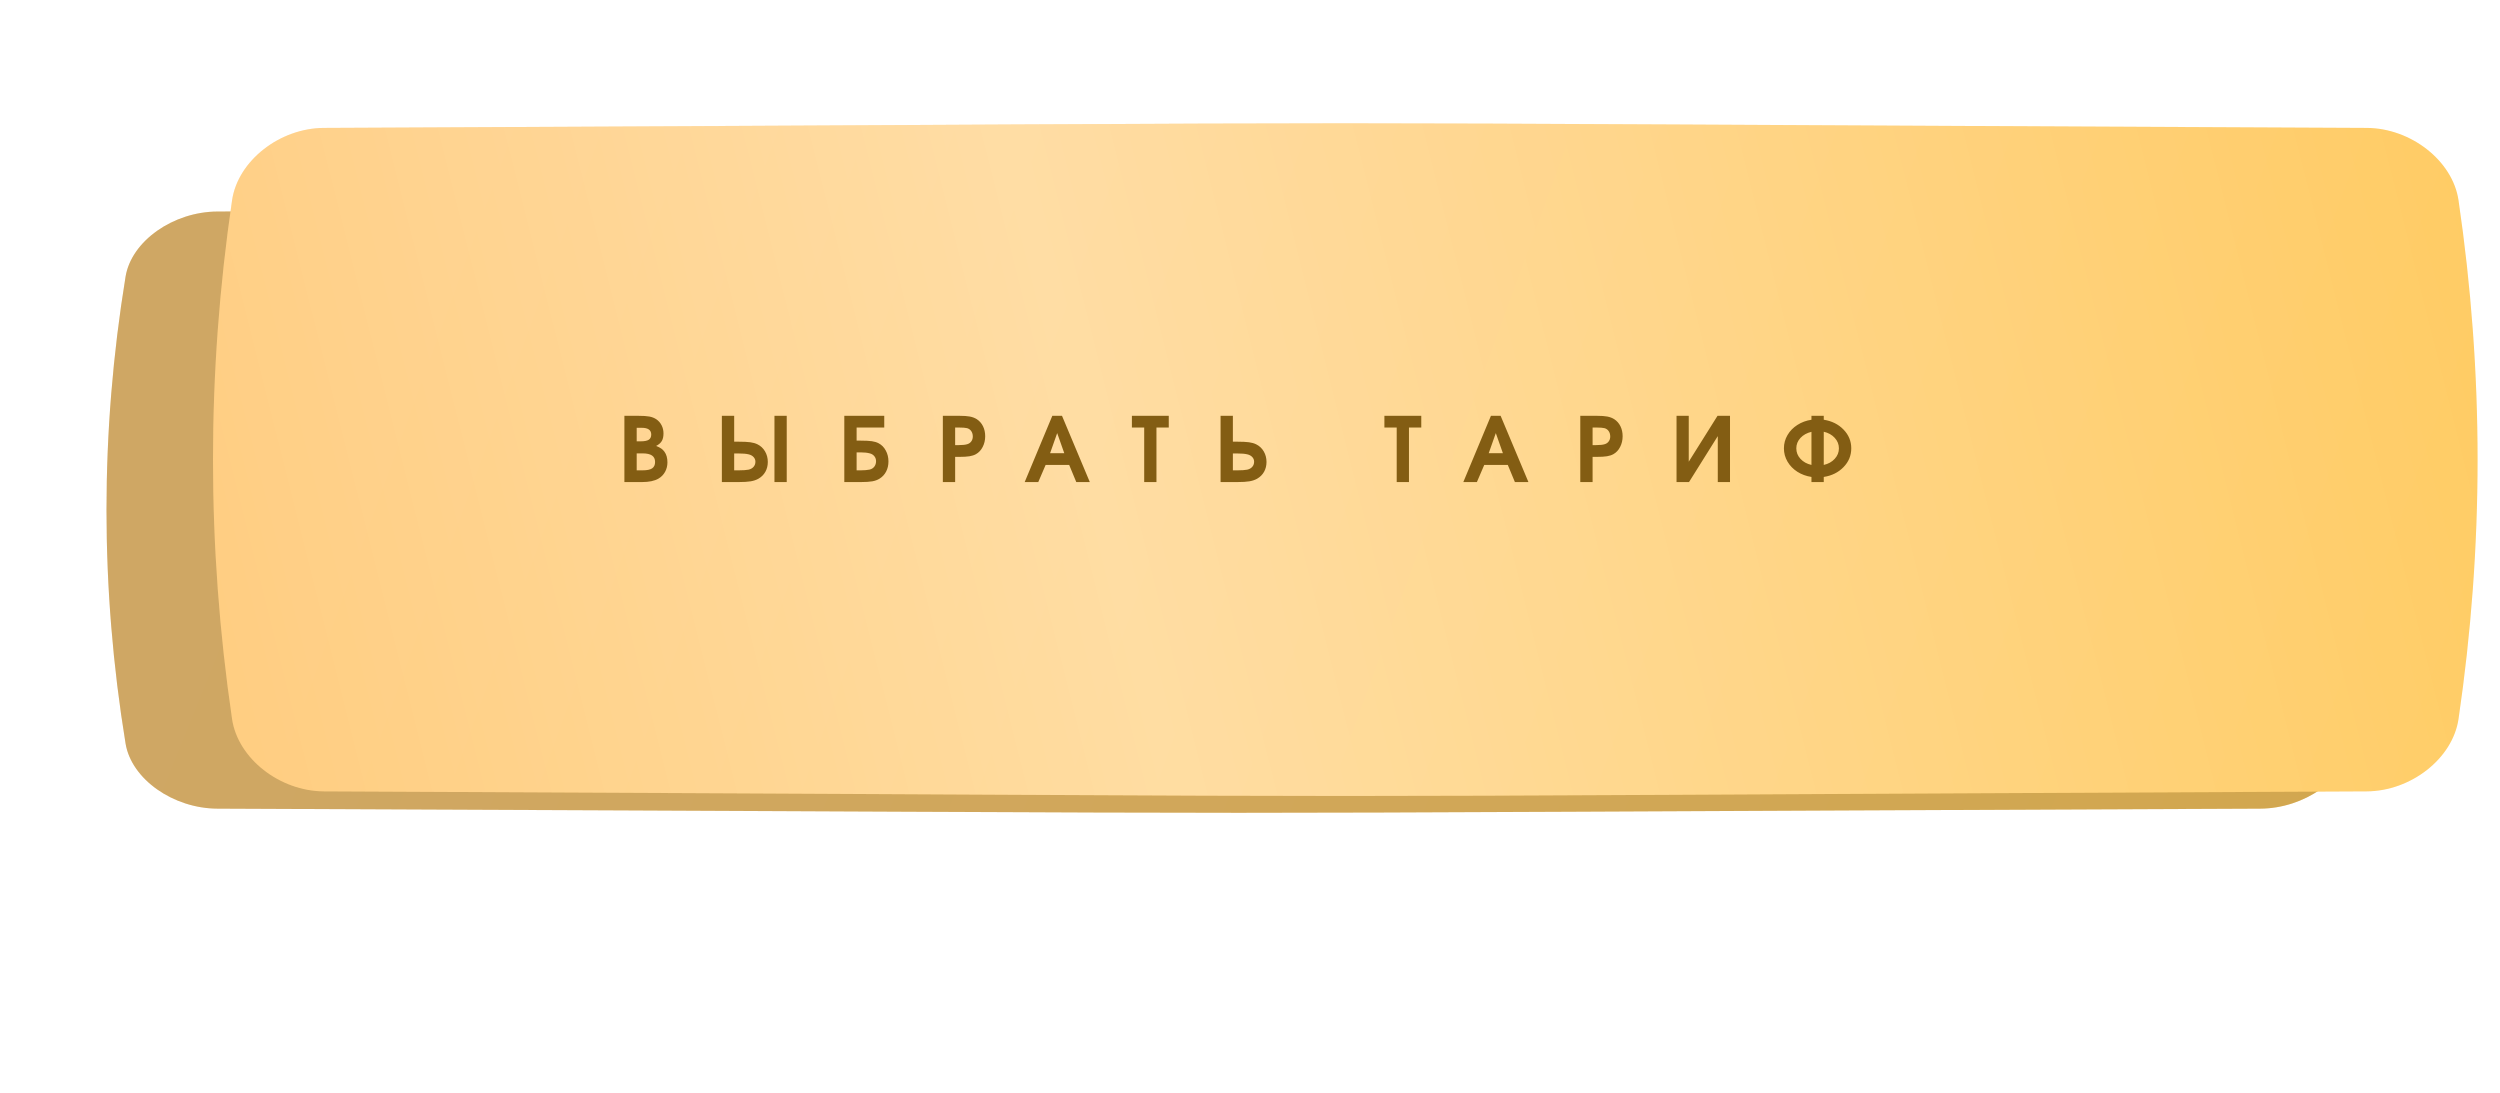
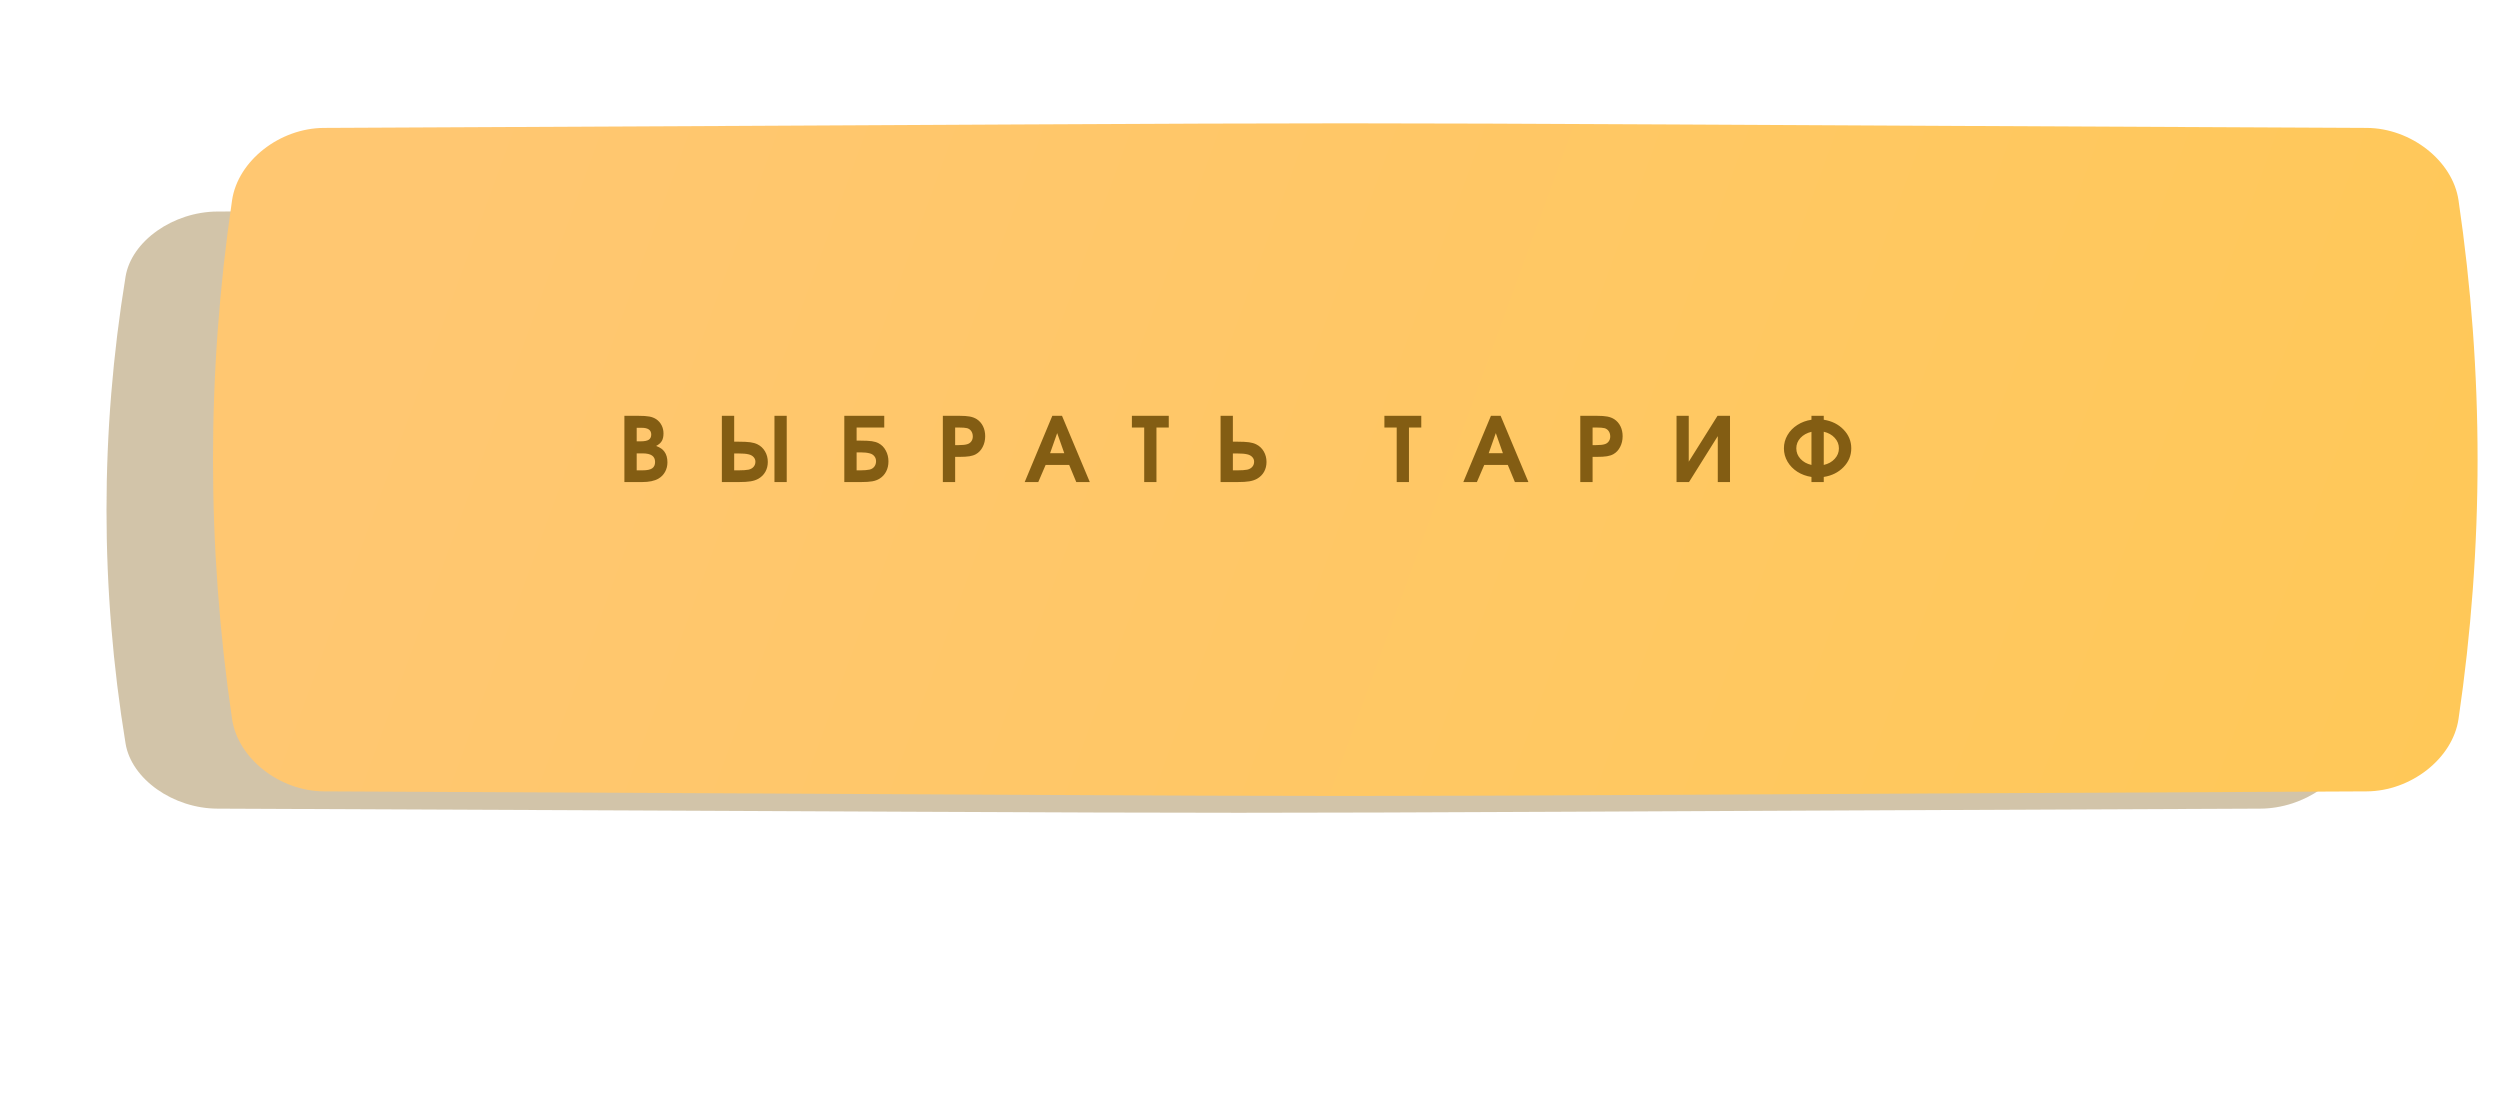
<svg xmlns="http://www.w3.org/2000/svg" width="446" height="195" viewBox="0 0 446 195" fill="none">
  <g filter="url(#filter0_f_76_43610)">
    <path d="M368.239 62.485C179.263 61.838 266.736 61.838 77.761 62.485C71.51 62.507 65.543 65.93 64.708 70.128C61.097 88.376 61.097 106.624 64.708 124.872C65.543 129.07 71.51 132.493 77.761 132.515C266.736 133.162 179.263 133.162 368.239 132.515C374.49 132.493 380.457 129.07 381.291 124.872C384.903 106.624 384.903 88.376 381.291 70.128C380.457 65.93 374.49 62.507 368.239 62.485Z" fill="url(#paint0_linear_76_43610)" />
-     <path d="M368.239 62.485C179.263 61.838 266.736 61.838 77.761 62.485C71.51 62.507 65.543 65.93 64.708 70.128C61.097 88.376 61.097 106.624 64.708 124.872C65.543 129.07 71.51 132.493 77.761 132.515C266.736 133.162 179.263 133.162 368.239 132.515C374.49 132.493 380.457 129.07 381.291 124.872C384.903 106.624 384.903 88.376 381.291 70.128C380.457 65.93 374.49 62.507 368.239 62.485Z" fill="url(#paint1_linear_76_43610)" />
-     <path d="M368.239 62.485C179.263 61.838 266.736 61.838 77.761 62.485C71.51 62.507 65.543 65.93 64.708 70.128C61.097 88.376 61.097 106.624 64.708 124.872C65.543 129.07 71.51 132.493 77.761 132.515C266.736 133.162 179.263 133.162 368.239 132.515C374.49 132.493 380.457 129.07 381.291 124.872C384.903 106.624 384.903 88.376 381.291 70.128C380.457 65.93 374.49 62.507 368.239 62.485Z" fill="#C05E02" fill-opacity="0.41" />
  </g>
-   <path d="M403.225 37.738C166.125 36.754 275.874 36.754 38.774 37.738C30.932 37.771 23.445 42.978 22.398 49.364C17.867 77.121 17.867 104.878 22.398 132.636C23.445 139.023 30.932 144.229 38.774 144.262C275.874 145.246 166.125 145.246 403.225 144.262C411.068 144.229 418.555 139.022 419.601 132.636C424.133 104.878 424.133 77.121 419.601 49.364C418.555 42.978 411.068 37.771 403.225 37.738Z" fill="url(#paint2_linear_76_43610)" />
  <path d="M403.225 37.738C166.125 36.754 275.874 36.754 38.774 37.738C30.932 37.771 23.445 42.978 22.398 49.364C17.867 77.121 17.867 104.878 22.398 132.636C23.445 139.023 30.932 144.229 38.774 144.262C275.874 145.246 166.125 145.246 403.225 144.262C411.068 144.229 418.555 139.022 419.601 132.636C424.133 104.878 424.133 77.121 419.601 49.364C418.555 42.978 411.068 37.771 403.225 37.738Z" fill="#835D13" fill-opacity="0.36" />
  <g filter="url(#filter1_ii_76_43610)">
    <path d="M403.225 20.82C166.125 19.727 275.874 19.727 38.774 20.82C30.932 20.857 23.445 26.642 22.398 33.738C17.867 64.579 17.867 95.42 22.398 126.263C23.445 133.358 30.932 139.143 38.774 139.18C275.874 140.273 166.125 140.273 403.225 139.18C411.068 139.143 418.555 133.358 419.601 126.262C424.133 95.42 424.133 64.579 419.601 33.738C418.555 26.642 411.068 20.857 403.225 20.82Z" fill="url(#paint3_linear_76_43610)" />
-     <path d="M403.225 20.82C166.125 19.727 275.874 19.727 38.774 20.82C30.932 20.857 23.445 26.642 22.398 33.738C17.867 64.579 17.867 95.42 22.398 126.263C23.445 133.358 30.932 139.143 38.774 139.18C275.874 140.273 166.125 140.273 403.225 139.18C411.068 139.143 418.555 133.358 419.601 126.262C424.133 95.42 424.133 64.579 419.601 33.738C418.555 26.642 411.068 20.857 403.225 20.82Z" fill="url(#paint4_linear_76_43610)" fill-opacity="0.39" />
  </g>
  <path d="M111.391 86C111.391 86 111.391 82.06 111.391 74.18C111.391 74.18 112.203 74.18 113.828 74.18C114.729 74.18 115.406 74.224 115.859 74.312C116.318 74.396 116.727 74.557 117.086 74.797C117.492 75.073 117.807 75.432 118.031 75.875C118.255 76.312 118.367 76.797 118.367 77.328C118.367 77.885 118.266 78.336 118.062 78.68C117.865 79.018 117.529 79.31 117.055 79.555C117.451 79.716 117.753 79.87 117.961 80.016C118.174 80.162 118.365 80.349 118.531 80.578C118.891 81.068 119.07 81.701 119.07 82.477C119.07 83.102 118.93 83.669 118.648 84.18C118.367 84.69 117.971 85.094 117.461 85.391C116.758 85.797 115.786 86 114.547 86H111.391ZM113.586 83.906H114.672C115.438 83.906 115.995 83.789 116.344 83.555C116.693 83.315 116.867 82.935 116.867 82.414C116.867 81.893 116.682 81.508 116.312 81.258C115.948 81.008 115.385 80.883 114.625 80.883H113.586V83.906ZM113.586 78.734H114.289C114.956 78.734 115.438 78.641 115.734 78.453C116.031 78.26 116.18 77.951 116.18 77.523C116.18 76.721 115.615 76.32 114.484 76.32H113.586V78.734ZM128.781 74.18H130.977V78.797H131.758C132.659 78.797 133.357 78.831 133.852 78.898C134.346 78.966 134.773 79.088 135.133 79.266C135.706 79.547 136.156 79.969 136.484 80.531C136.812 81.094 136.977 81.721 136.977 82.414C136.977 83.07 136.831 83.656 136.539 84.172C136.247 84.688 135.833 85.099 135.297 85.406C134.906 85.625 134.451 85.779 133.93 85.867C133.409 85.956 132.695 86 131.789 86H128.781V74.18ZM130.977 80.898V83.906H131.859C132.562 83.906 133.122 83.867 133.539 83.789C133.924 83.701 134.224 83.531 134.438 83.281C134.656 83.031 134.766 82.727 134.766 82.367C134.766 82.049 134.656 81.773 134.438 81.539C134.224 81.305 133.93 81.143 133.555 81.055C133.143 80.951 132.539 80.898 131.742 80.898H130.977ZM140.352 74.18V86H138.164V74.18H140.352ZM152.82 80.703V83.906H153.617C154.211 83.906 154.724 83.862 155.156 83.773C155.505 83.685 155.781 83.508 155.984 83.242C156.188 82.971 156.289 82.648 156.289 82.273C156.289 81.935 156.188 81.641 155.984 81.391C155.786 81.141 155.516 80.971 155.172 80.883C154.734 80.763 154.185 80.703 153.523 80.703H152.82ZM152.82 76.273V78.609H153.555C154.419 78.609 155.083 78.643 155.547 78.711C156.016 78.779 156.419 78.904 156.758 79.086C157.299 79.372 157.724 79.807 158.031 80.391C158.344 80.969 158.5 81.612 158.5 82.32C158.5 82.992 158.362 83.594 158.086 84.125C157.81 84.656 157.419 85.078 156.914 85.391C156.549 85.62 156.12 85.779 155.625 85.867C155.13 85.956 154.451 86 153.586 86H150.625V74.18H157.75V76.273H152.82ZM168.203 86C168.203 86 168.203 82.06 168.203 74.18C168.203 74.18 169.18 74.18 171.133 74.18C171.94 74.18 172.573 74.224 173.031 74.312C173.495 74.401 173.904 74.557 174.258 74.781C174.737 75.094 175.107 75.513 175.367 76.039C175.628 76.565 175.758 77.159 175.758 77.82C175.758 78.523 175.609 79.162 175.312 79.734C175.021 80.307 174.62 80.737 174.109 81.023C173.786 81.201 173.404 81.326 172.961 81.398C172.518 81.471 171.898 81.508 171.102 81.508H170.398V86H168.203ZM170.398 79.406H171.039C171.706 79.406 172.206 79.354 172.539 79.25C172.852 79.162 173.096 78.995 173.273 78.75C173.456 78.505 173.547 78.213 173.547 77.875C173.547 77.5 173.456 77.18 173.273 76.914C173.091 76.648 172.841 76.471 172.523 76.383C172.211 76.31 171.747 76.273 171.133 76.273H170.398V79.406ZM182.805 86C182.805 86 184.448 82.06 187.734 74.18C187.734 74.18 188.31 74.18 189.461 74.18C189.461 74.18 191.115 78.12 194.422 86C194.422 86 193.617 86 192.008 86C192.008 86 191.586 84.982 190.742 82.945C190.742 82.945 189.341 82.945 186.539 82.945C186.539 82.945 186.102 83.963 185.227 86C185.227 86 184.419 86 182.805 86ZM187.336 80.852C187.336 80.852 188.18 80.852 189.867 80.852C189.867 80.852 189.445 79.656 188.602 77.266C188.602 77.266 188.18 78.461 187.336 80.852ZM204.125 86C204.125 86 204.125 82.758 204.125 76.273C204.125 76.273 203.393 76.273 201.93 76.273C201.93 76.273 201.93 75.576 201.93 74.18C201.93 74.18 204.122 74.18 208.508 74.18C208.508 74.18 208.508 74.878 208.508 76.273C208.508 76.273 207.776 76.273 206.312 76.273C206.312 76.273 206.312 79.516 206.312 86C206.312 86 205.583 86 204.125 86ZM217.75 74.18H219.945V78.797H220.727C221.628 78.797 222.326 78.831 222.82 78.898C223.315 78.966 223.742 79.088 224.102 79.266C224.674 79.547 225.125 79.969 225.453 80.531C225.781 81.094 225.945 81.721 225.945 82.414C225.945 83.07 225.799 83.656 225.508 84.172C225.216 84.688 224.802 85.099 224.266 85.406C223.875 85.625 223.419 85.779 222.898 85.867C222.378 85.956 221.664 86 220.758 86H217.75V74.18ZM219.945 80.898V83.906H220.828C221.531 83.906 222.091 83.867 222.508 83.789C222.893 83.701 223.193 83.531 223.406 83.281C223.625 83.031 223.734 82.727 223.734 82.367C223.734 82.049 223.625 81.773 223.406 81.539C223.193 81.305 222.898 81.143 222.523 81.055C222.112 80.951 221.508 80.898 220.711 80.898H219.945ZM249.172 86C249.172 86 249.172 82.758 249.172 76.273C249.172 76.273 248.44 76.273 246.977 76.273C246.977 76.273 246.977 75.576 246.977 74.18C246.977 74.18 249.169 74.18 253.555 74.18C253.555 74.18 253.555 74.878 253.555 76.273C253.555 76.273 252.823 76.273 251.359 76.273C251.359 76.273 251.359 79.516 251.359 86C251.359 86 250.63 86 249.172 86ZM261.055 86C261.055 86 262.698 82.06 265.984 74.18C265.984 74.18 266.56 74.18 267.711 74.18C267.711 74.18 269.365 78.12 272.672 86C272.672 86 271.867 86 270.258 86C270.258 86 269.836 84.982 268.992 82.945C268.992 82.945 267.591 82.945 264.789 82.945C264.789 82.945 264.352 83.963 263.477 86C263.477 86 262.669 86 261.055 86ZM265.586 80.852C265.586 80.852 266.43 80.852 268.117 80.852C268.117 80.852 267.695 79.656 266.852 77.266C266.852 77.266 266.43 78.461 265.586 80.852ZM281.922 86C281.922 86 281.922 82.06 281.922 74.18C281.922 74.18 282.898 74.18 284.852 74.18C285.659 74.18 286.292 74.224 286.75 74.312C287.214 74.401 287.622 74.557 287.977 74.781C288.456 75.094 288.826 75.513 289.086 76.039C289.346 76.565 289.477 77.159 289.477 77.82C289.477 78.523 289.328 79.162 289.031 79.734C288.74 80.307 288.339 80.737 287.828 81.023C287.505 81.201 287.122 81.326 286.68 81.398C286.237 81.471 285.617 81.508 284.82 81.508H284.117V86H281.922ZM284.117 79.406H284.758C285.424 79.406 285.924 79.354 286.258 79.25C286.57 79.162 286.815 78.995 286.992 78.75C287.174 78.505 287.266 78.213 287.266 77.875C287.266 77.5 287.174 77.18 286.992 76.914C286.81 76.648 286.56 76.471 286.242 76.383C285.93 76.31 285.466 76.273 284.852 76.273H284.117V79.406ZM306.406 74.18C306.406 74.18 307.148 74.18 308.633 74.18C308.633 74.18 308.633 78.12 308.633 86C308.633 86 307.906 86 306.453 86C306.453 86 306.453 83.268 306.453 77.805C306.453 77.805 304.742 80.537 301.32 86C301.32 86 300.578 86 299.094 86C299.094 86 299.094 82.06 299.094 74.18C299.094 74.18 299.82 74.18 301.273 74.18C301.273 74.18 301.273 76.909 301.273 82.367C301.273 82.367 302.984 79.638 306.406 74.18ZM325.359 77.023C325.359 77.023 325.359 78.997 325.359 82.945C326.167 82.763 326.818 82.401 327.312 81.859C327.812 81.318 328.062 80.693 328.062 79.984C328.062 79.276 327.812 78.651 327.312 78.109C326.818 77.568 326.167 77.206 325.359 77.023ZM323.164 82.945V77.039C322.357 77.227 321.703 77.588 321.203 78.125C320.708 78.662 320.461 79.281 320.461 79.984C320.461 80.693 320.708 81.318 321.203 81.859C321.703 82.401 322.357 82.763 323.164 82.945ZM323.164 74.883V74.18H325.359C325.359 74.18 325.359 74.414 325.359 74.883C326.786 75.102 327.961 75.685 328.883 76.633C329.805 77.581 330.266 78.698 330.266 79.984C330.266 81.271 329.805 82.388 328.883 83.336C327.961 84.284 326.786 84.867 325.359 85.086V86C325.359 86 324.628 86 323.164 86C323.164 86 323.164 85.695 323.164 85.086C322.232 84.945 321.393 84.638 320.648 84.164C319.904 83.685 319.318 83.081 318.891 82.352C318.464 81.622 318.25 80.833 318.25 79.984C318.25 79.135 318.464 78.346 318.891 77.617C319.318 76.888 319.904 76.287 320.648 75.812C321.393 75.333 322.232 75.023 323.164 74.883Z" fill="#835D13" />
  <defs>
    <filter id="filter0_f_76_43610" x="0" y="0" width="446" height="195" filterUnits="userSpaceOnUse" color-interpolation-filters="sRGB">
      <feFlood flood-opacity="0" result="BackgroundImageFix" />
      <feBlend mode="normal" in="SourceGraphic" in2="BackgroundImageFix" result="shape" />
      <feGaussianBlur stdDeviation="31" result="effect1_foregroundBlur_76_43610" />
    </filter>
    <filter id="filter1_ii_76_43610" x="19" y="20" width="423" height="122" filterUnits="userSpaceOnUse" color-interpolation-filters="sRGB">
      <feFlood flood-opacity="0" result="BackgroundImageFix" />
      <feBlend mode="normal" in="SourceGraphic" in2="BackgroundImageFix" result="shape" />
      <feColorMatrix in="SourceAlpha" type="matrix" values="0 0 0 0 0 0 0 0 0 0 0 0 0 0 0 0 0 0 127 0" result="hardAlpha" />
      <feOffset dx="19" />
      <feGaussianBlur stdDeviation="12.5" />
      <feComposite in2="hardAlpha" operator="arithmetic" k2="-1" k3="1" />
      <feColorMatrix type="matrix" values="0 0 0 0 1 0 0 0 0 1 0 0 0 0 1 0 0 0 0.11 0" />
      <feBlend mode="normal" in2="shape" result="effect1_innerShadow_76_43610" />
      <feColorMatrix in="SourceAlpha" type="matrix" values="0 0 0 0 0 0 0 0 0 0 0 0 0 0 0 0 0 0 127 0" result="hardAlpha" />
      <feOffset dy="2" />
      <feGaussianBlur stdDeviation="7.5" />
      <feComposite in2="hardAlpha" operator="arithmetic" k2="-1" k3="1" />
      <feColorMatrix type="matrix" values="0 0 0 0 1 0 0 0 0 1 0 0 0 0 1 0 0 0 0.41 0" />
      <feBlend mode="normal" in2="effect1_innerShadow_76_43610" result="effect2_innerShadow_76_43610" />
    </filter>
    <linearGradient id="paint0_linear_76_43610" x1="113.407" y1="32.348" x2="365.918" y2="156.494" gradientUnits="userSpaceOnUse">
      <stop stop-color="#FC0000" />
      <stop offset="1" stop-color="#FF2222" />
    </linearGradient>
    <linearGradient id="paint1_linear_76_43610" x1="113.407" y1="32.348" x2="365.918" y2="156.494" gradientUnits="userSpaceOnUse">
      <stop stop-color="#FBD916" />
      <stop offset="1" stop-color="#F4B603" />
    </linearGradient>
    <linearGradient id="paint2_linear_76_43610" x1="83.498" y1="-8.104" x2="421.336" y2="128.896" gradientUnits="userSpaceOnUse">
      <stop stop-color="#FBD293" />
      <stop offset="1" stop-color="#FFD172" />
    </linearGradient>
    <linearGradient id="paint3_linear_76_43610" x1="83.498" y1="-30.116" x2="430.651" y2="96.584" gradientUnits="userSpaceOnUse">
      <stop stop-color="#FFC771" />
      <stop offset="1" stop-color="#FFC858" />
    </linearGradient>
    <linearGradient id="paint4_linear_76_43610" x1="-49.5" y1="119.658" x2="461.776" y2="-8.882" gradientUnits="userSpaceOnUse">
      <stop stop-color="white" stop-opacity="0" />
      <stop offset="0.432" stop-color="white" />
      <stop offset="1" stop-color="white" stop-opacity="0" />
    </linearGradient>
  </defs>
</svg>